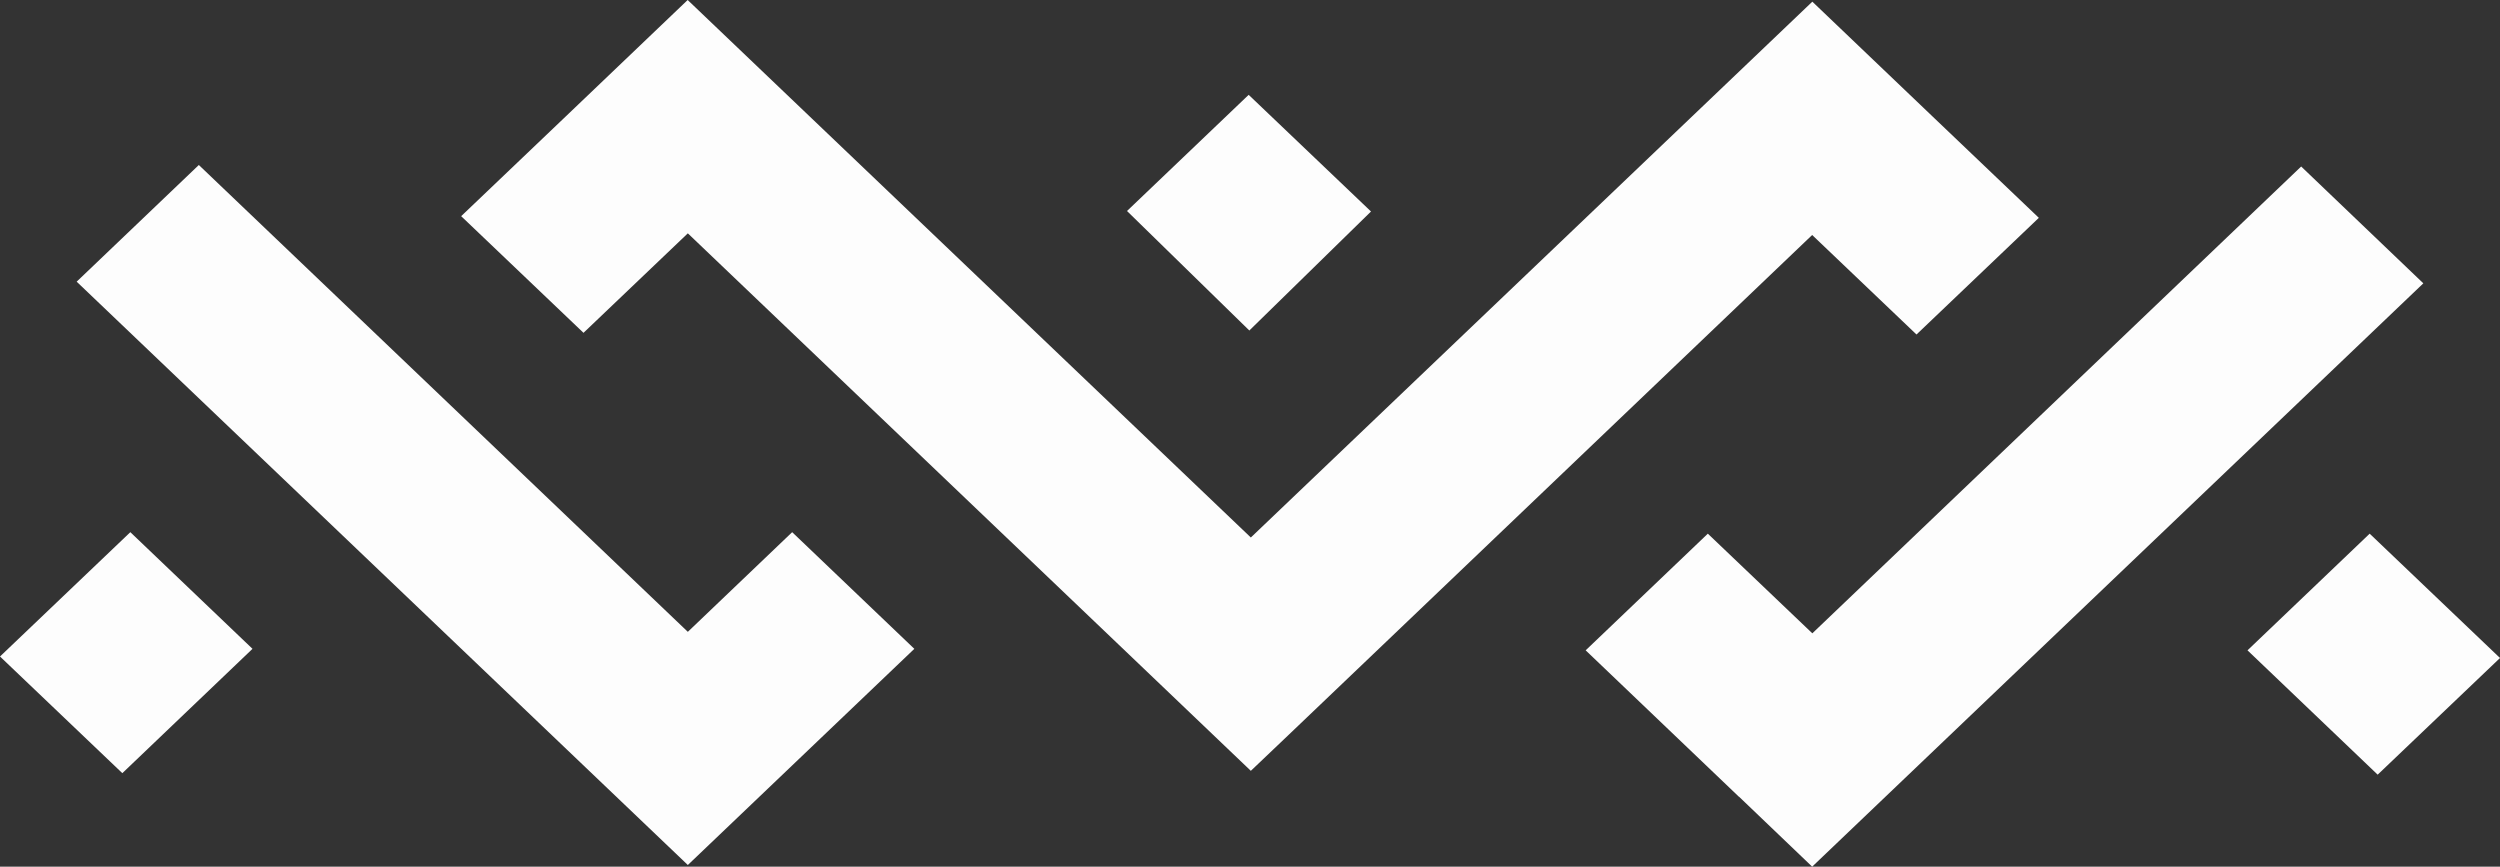
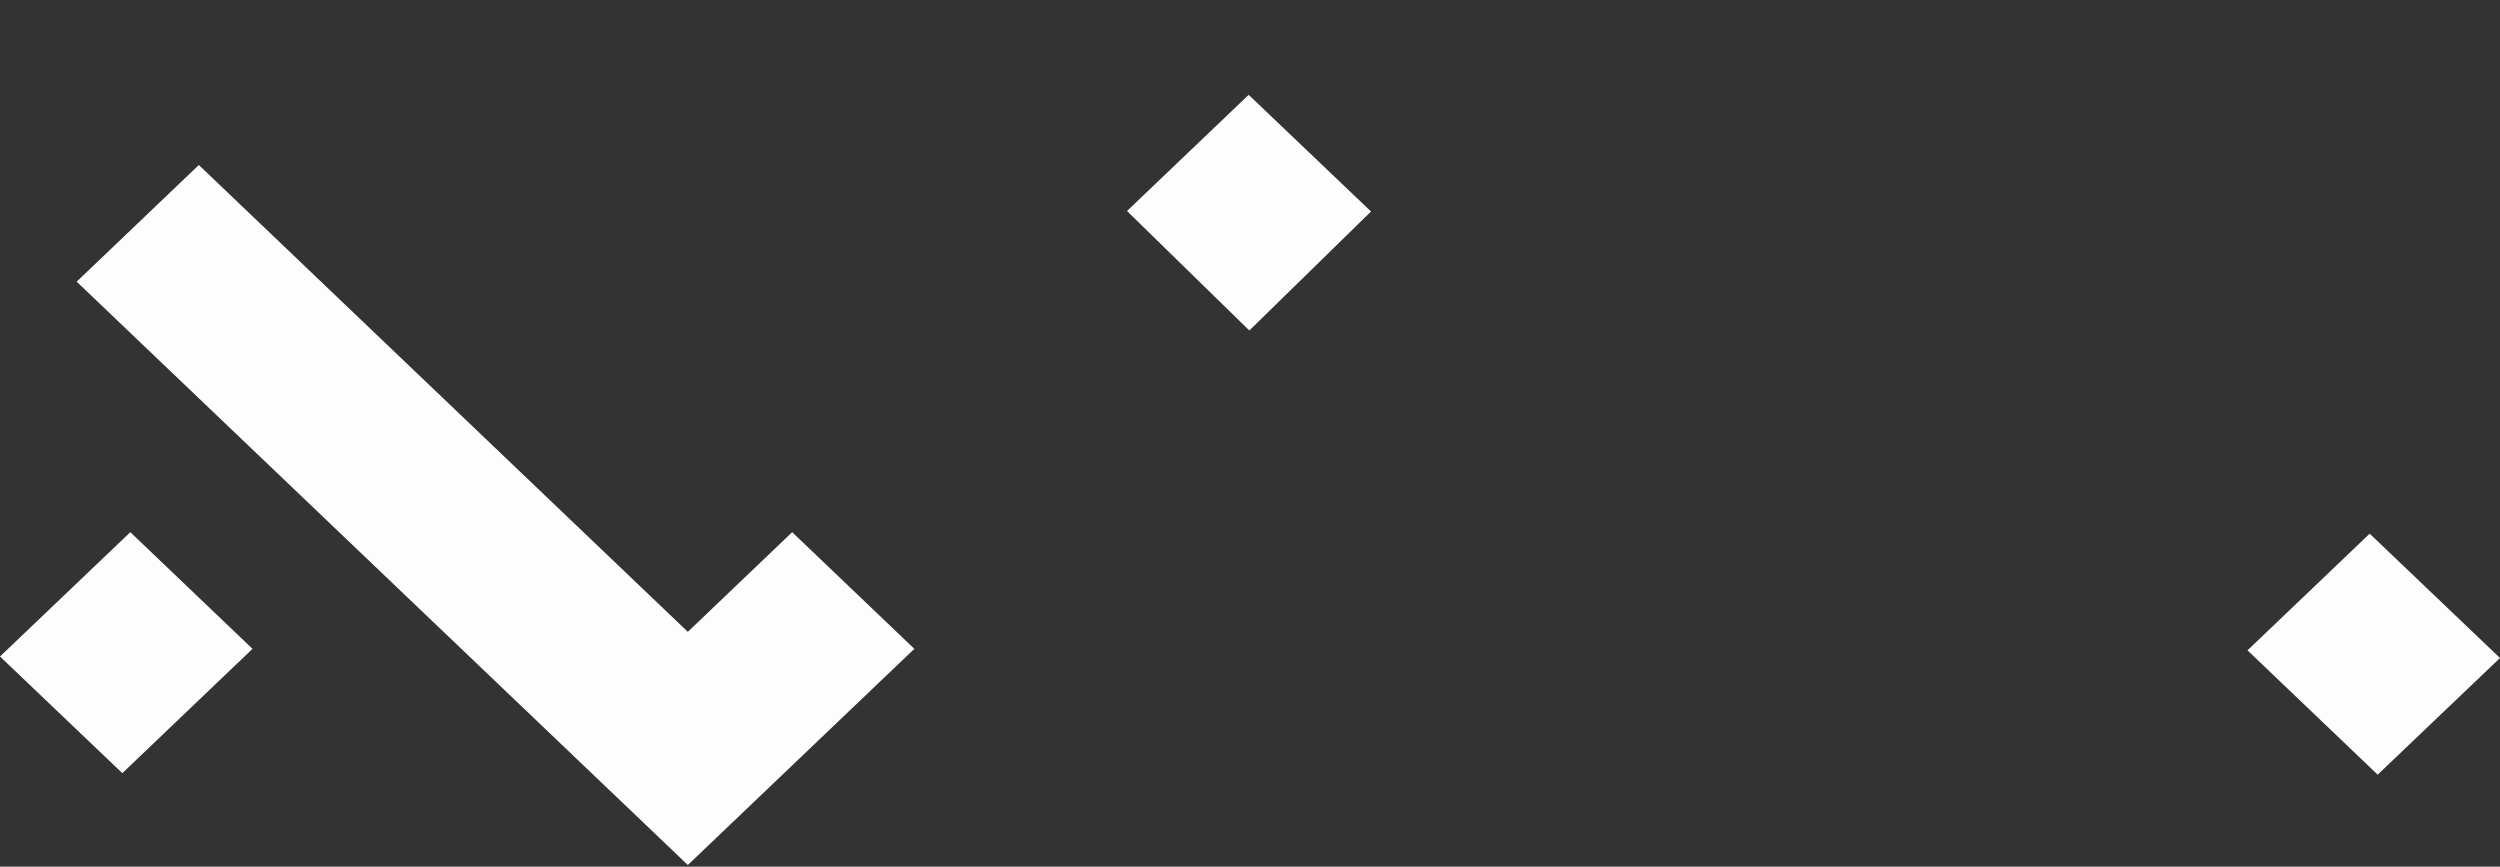
<svg xmlns="http://www.w3.org/2000/svg" id="Calque_1" data-name="Calque 1" viewBox="0 0 150 52">
  <rect x="0" y="0" width="150" height="52" fill="#333333" stroke="none" />
  <defs>
    <style>.cls-1{fill:#fdfdfd;}</style>
  </defs>
  <title>fond-picto-thedecoralist-150x52</title>
  <polygon class="cls-1" points="41.27 37.91 11.93 9.9 4.6 16.9 41.27 51.9 46.08 47.31 46.08 47.31 54.86 38.93 47.53 31.93 41.27 37.91 41.27 37.91" />
  <polygon class="cls-1" points="0 39.39 7.34 46.39 15.15 38.93 7.82 31.93 0 39.39 0 39.39" />
-   <polygon class="cls-1" points="82.39 39.25 108.73 14.1 114.99 20.07 122.33 13.07 116.07 7.1 116.07 7.1 108.74 0.1 75.05 32.25 41.26 0 33.93 7 33.93 7 27.67 12.97 35.01 19.97 41.27 14 67.72 39.25 67.72 39.25 75.05 46.25 77.33 44.08 82.39 39.25 82.39 39.25 82.39 39.25" />
  <polygon class="cls-1" points="82.26 12.69 74.92 5.69 67.62 12.66 74.96 19.83 82.26 12.69 82.26 12.69" />
  <polygon class="cls-1" points="142.18 32.02 134.85 39.02 142.66 46.48 150 39.48 142.18 32.02 142.18 32.02" />
-   <polygon class="cls-1" points="145.4 17 138.07 9.99 108.74 38 102.47 32.02 95.14 39.02 104.34 47.81 104.34 47.8 108.73 52 145.4 17 145.4 17" />
</svg>